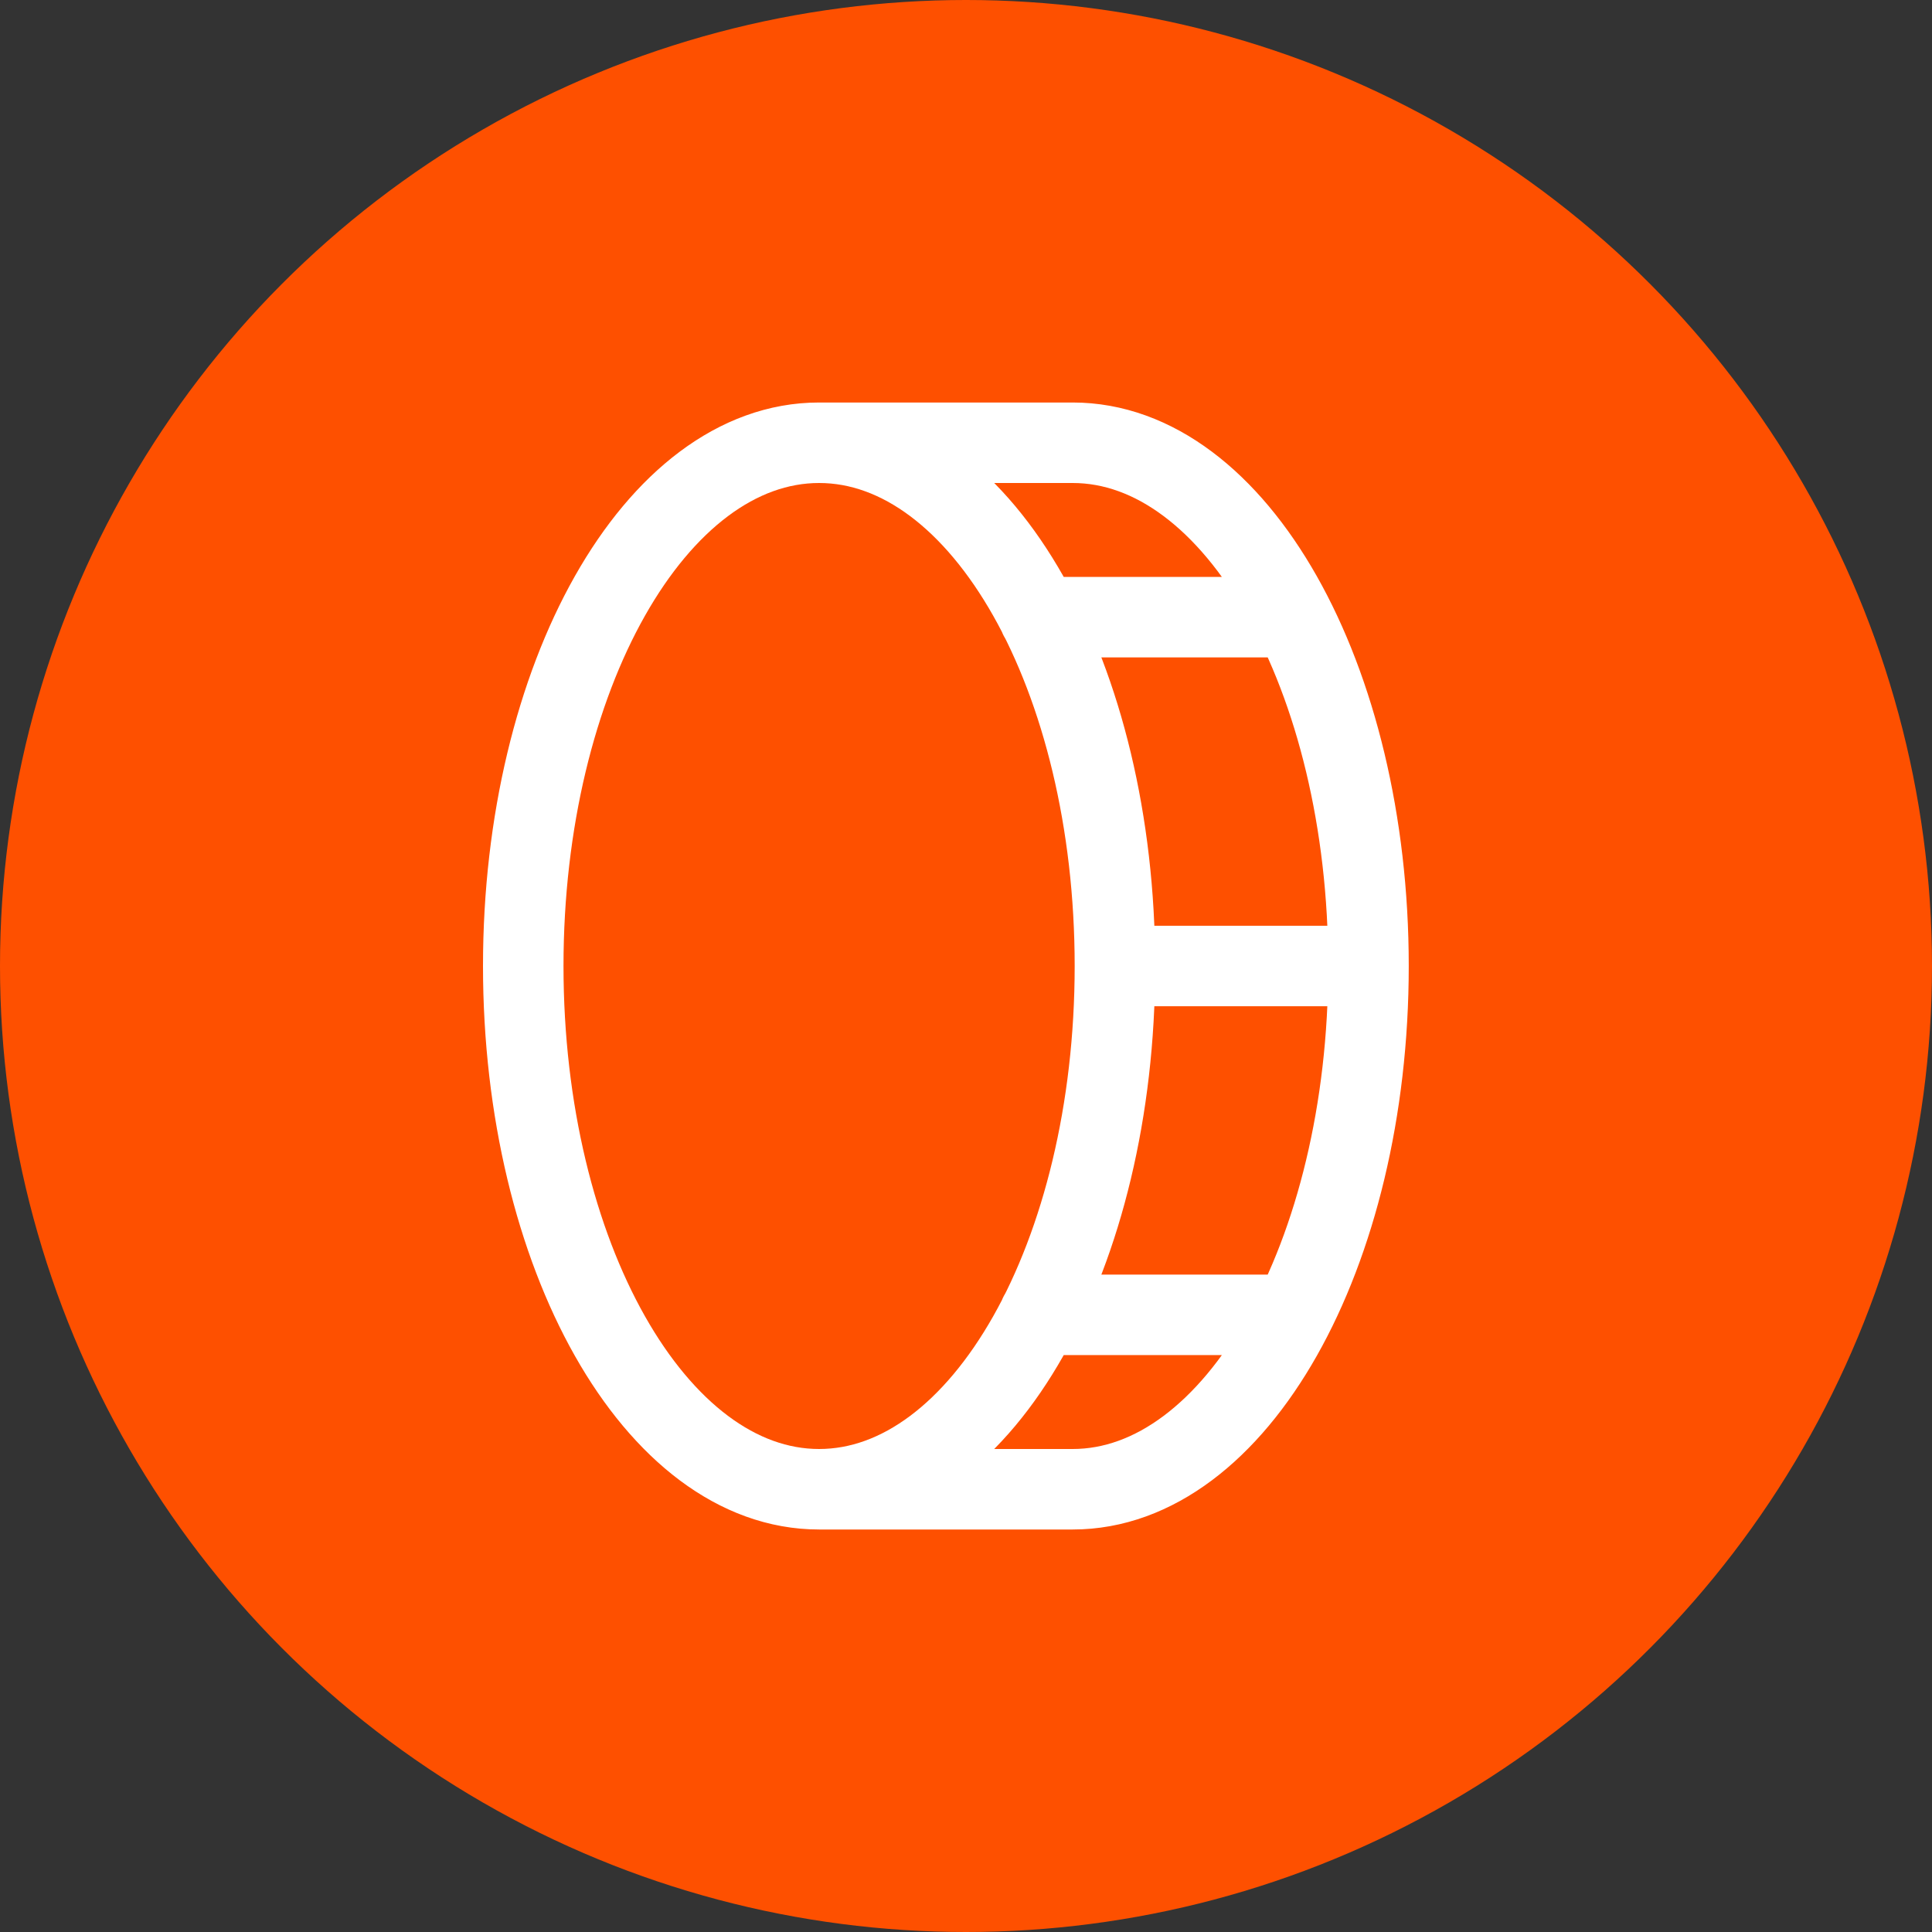
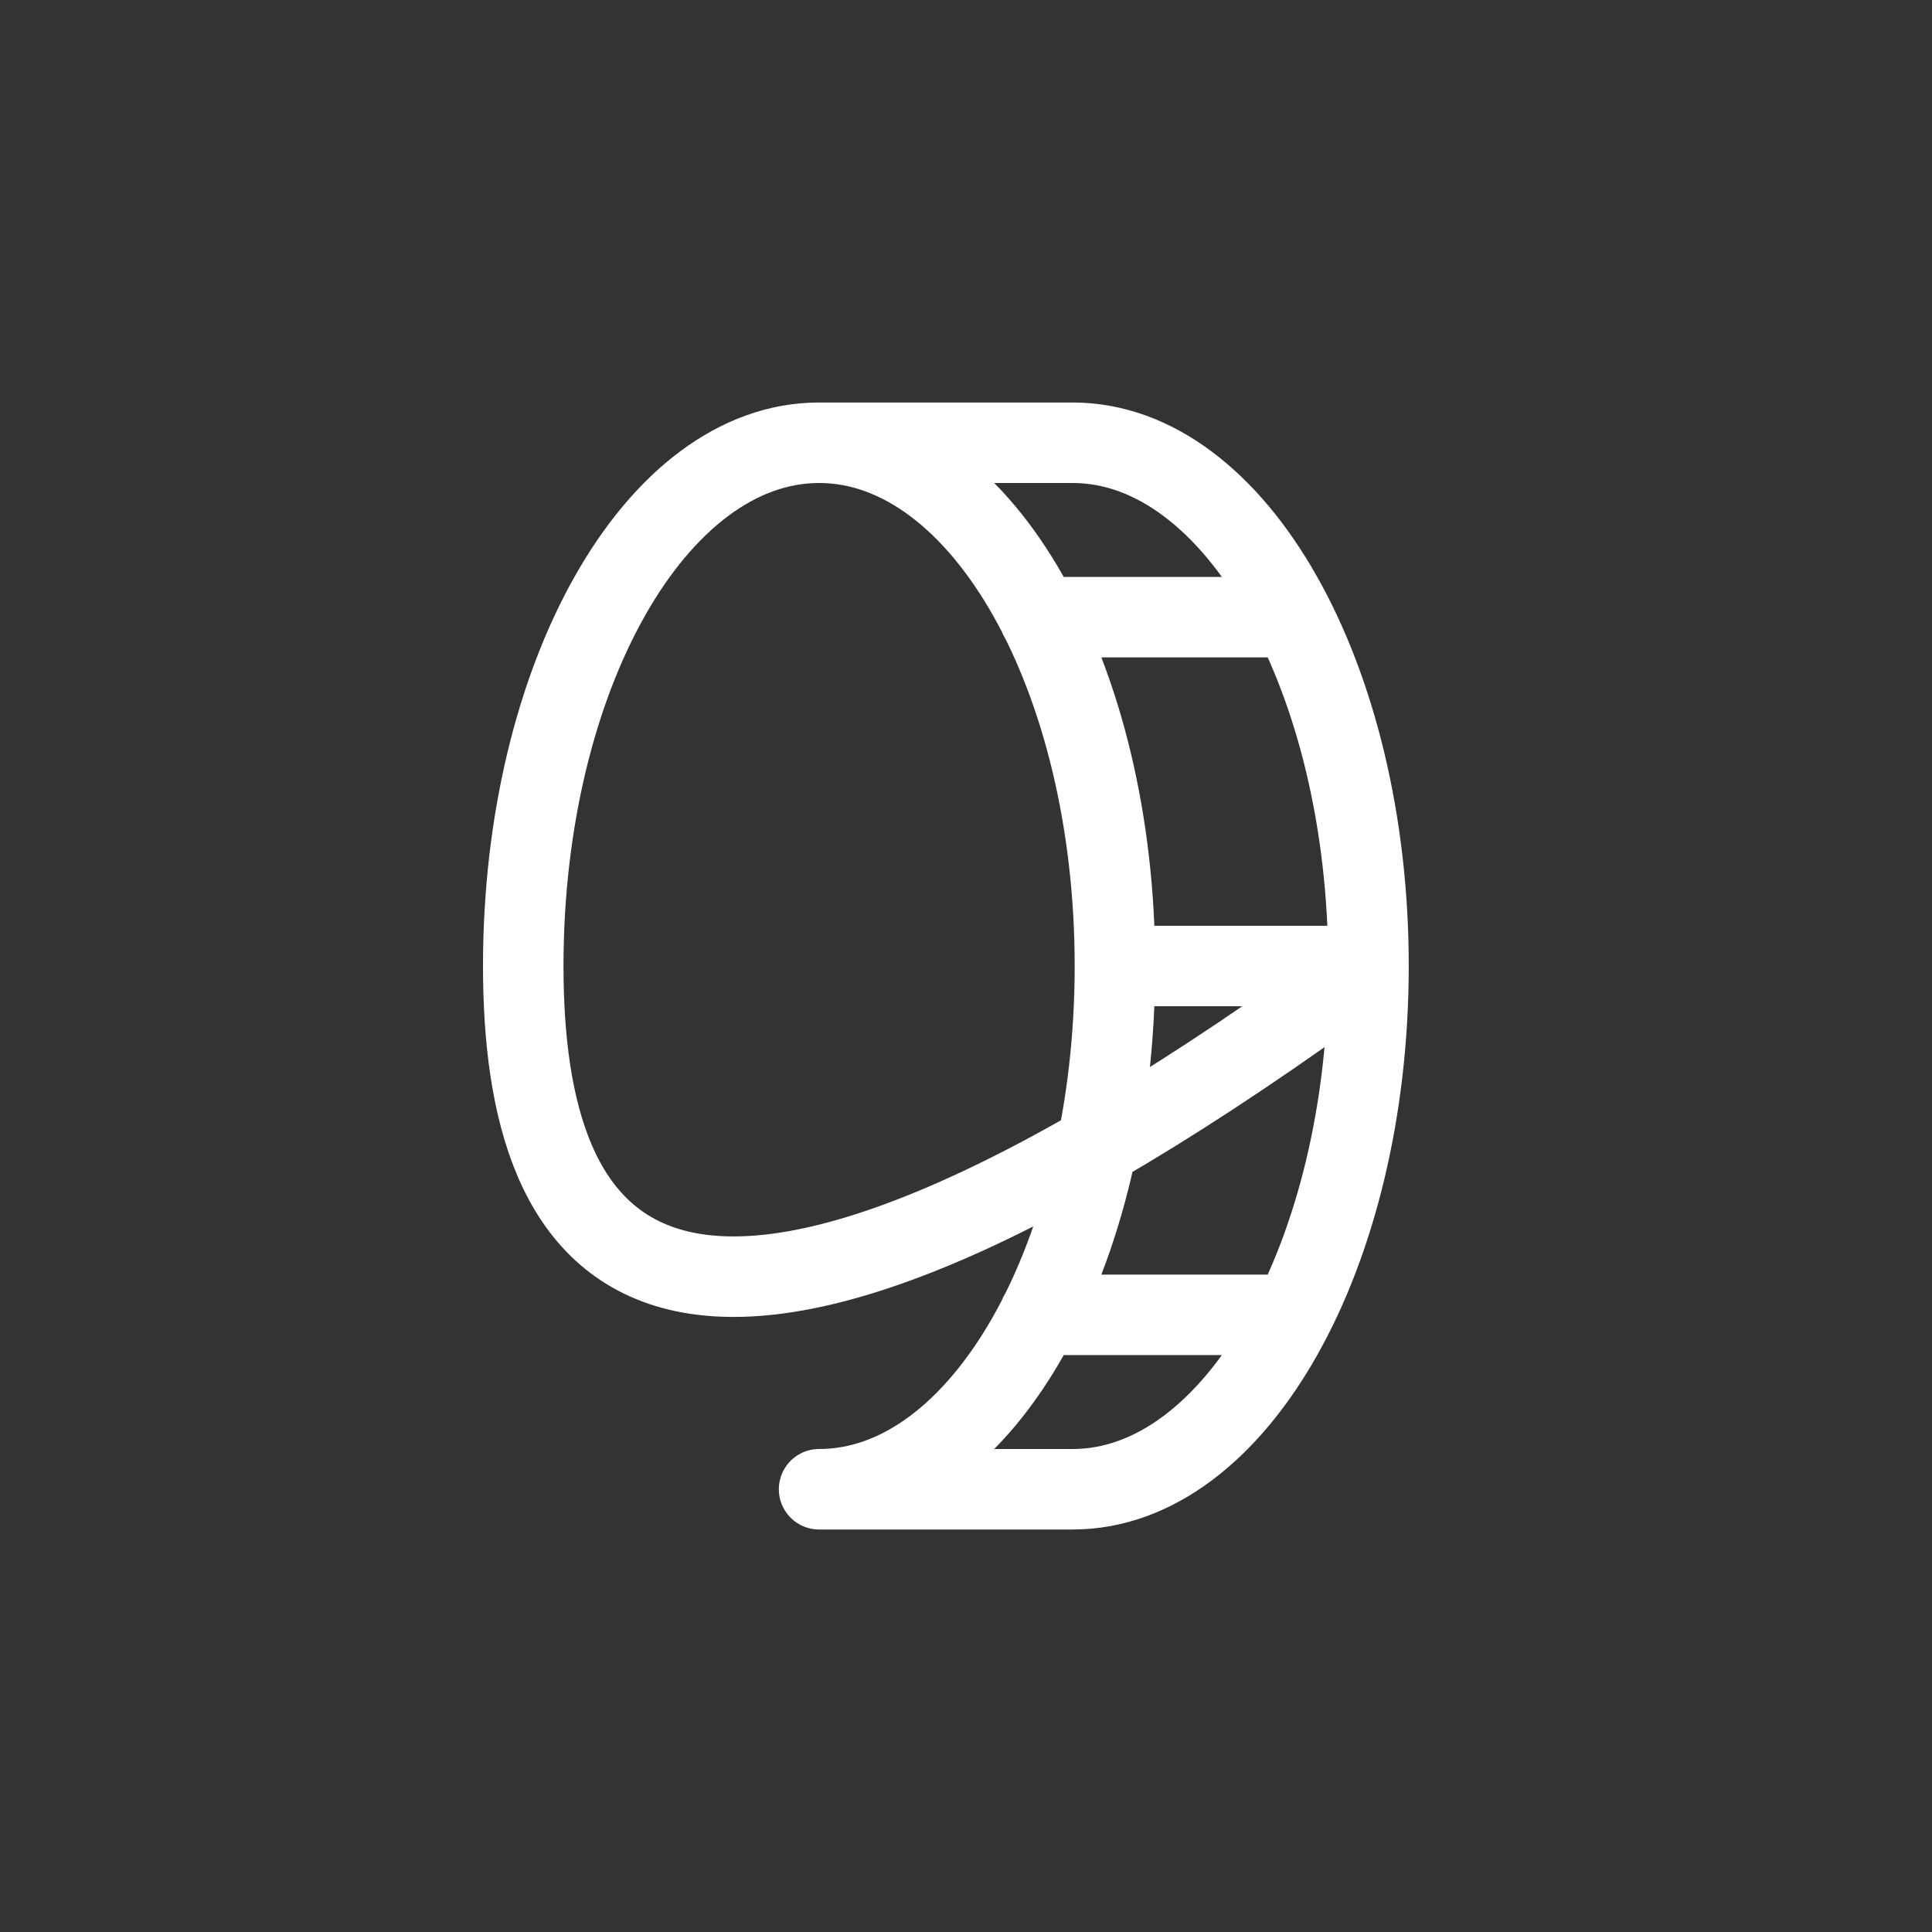
<svg xmlns="http://www.w3.org/2000/svg" fill="none" viewBox="0 0 48 48">
  <rect x="0" y="0" width="48" height="48" fill="#333333" stroke="none" />
-   <circle cx="24" cy="24" r="24" fill="#FE5000" />
-   <path stroke="#fff" stroke-linecap="round" stroke-linejoin="round" stroke-width="2" d="M27.7 24c0 7.18-3.29 13-7.35 13m7.35-13c0-7.18-3.29-13-7.35-13m7.35 13H34M20.35 37C16.29 37 13 31.18 13 24s3.29-13 7.35-13m0 26h6.3C30.706 37 34 31.177 34 24M20.35 11h6.3C30.706 11 34 16.823 34 24m-8.177-8.667h6.3m-6.3 17.334h6.3" />
+   <path stroke="#fff" stroke-linecap="round" stroke-linejoin="round" stroke-width="2" d="M27.7 24c0 7.18-3.29 13-7.35 13m7.35-13c0-7.18-3.29-13-7.35-13m7.35 13H34C16.29 37 13 31.18 13 24s3.29-13 7.35-13m0 26h6.3C30.706 37 34 31.177 34 24M20.35 11h6.3C30.706 11 34 16.823 34 24m-8.177-8.667h6.3m-6.3 17.334h6.3" />
</svg>